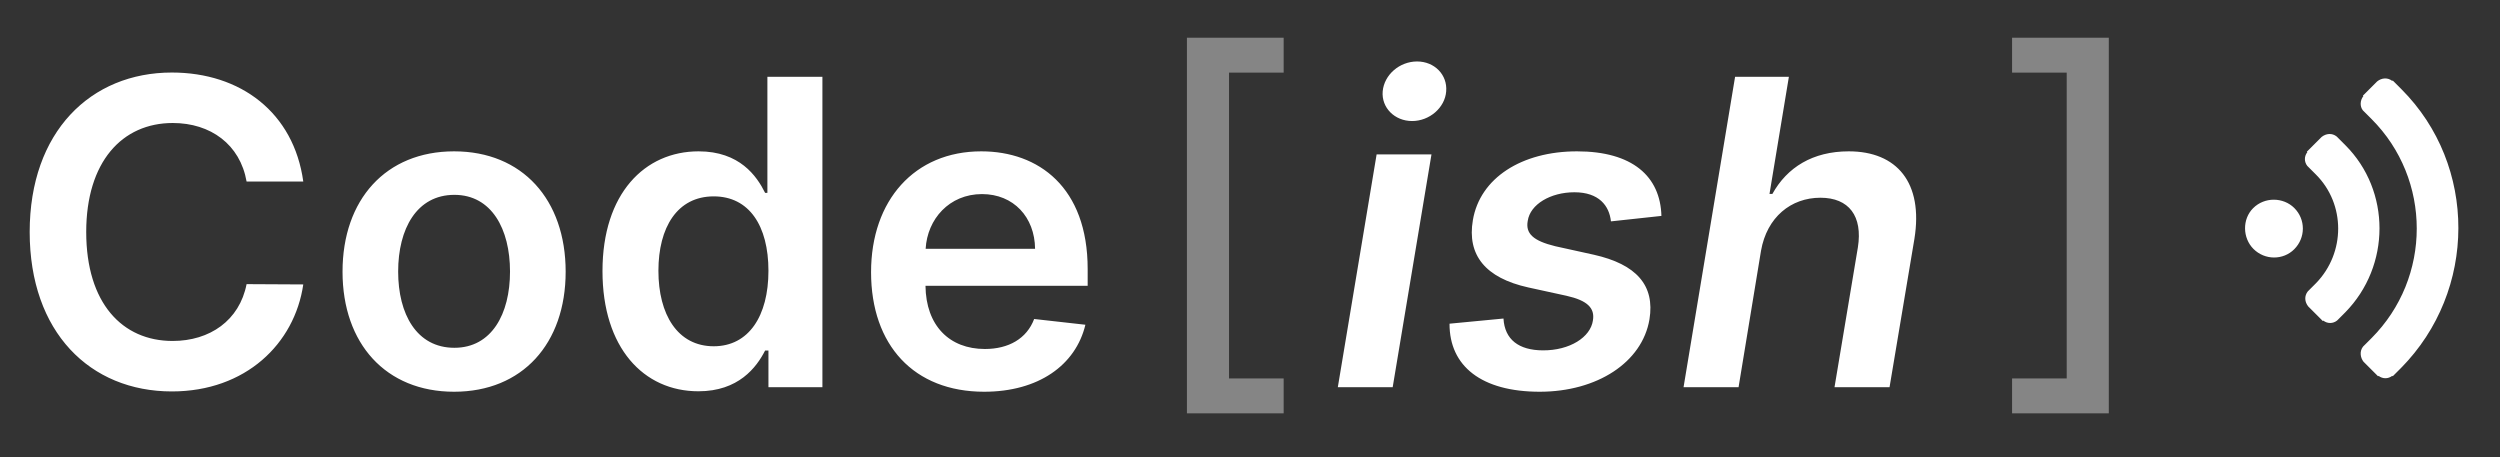
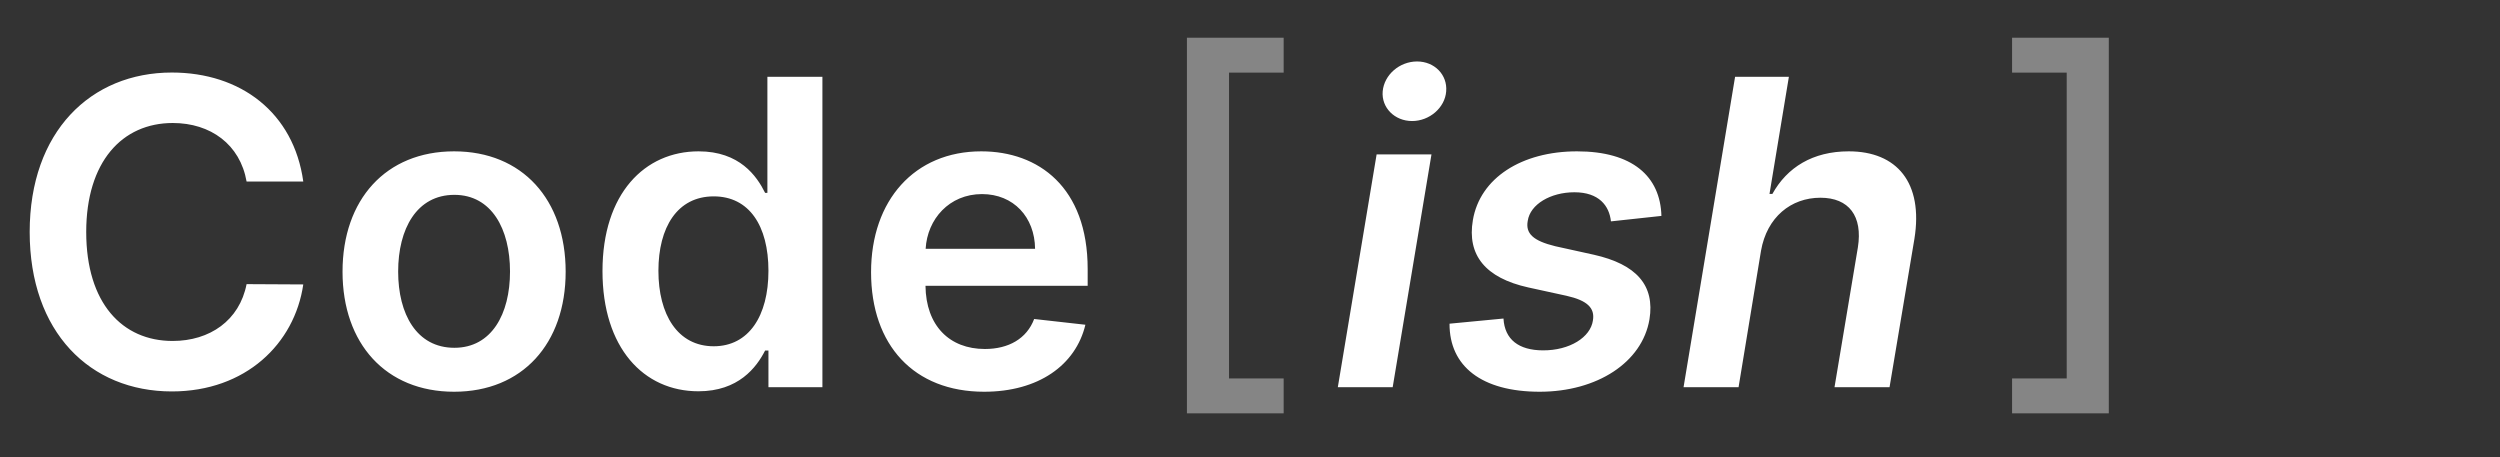
<svg xmlns="http://www.w3.org/2000/svg" width="164" height="30" viewBox="0 0 164 30">
  <rect x="0" y="0" width="164" height="30" fill="#333333" stroke="none" />
  <g fill="none" fill-rule="evenodd">
    <path fill="#FFF" fill-rule="nonzero" d="M19.895 11.907L16.176 11.907C15.749 9.471 13.81 8.069 11.334 8.069 8.003 8.069 5.656 10.624 5.656 15.218 5.656 19.891 8.023 22.367 11.324 22.367 13.76 22.367 15.709 21.025 16.176 18.639L19.895 18.659C19.328 22.546 16.116 25.678 11.274 25.678 5.905 25.678 1.947 21.791 1.947 15.218 1.947 8.636 5.955 4.758 11.274 4.758 15.788 4.758 19.268 7.383 19.895 11.907zM29.788 25.698C25.314 25.698 22.47 22.546 22.47 17.823 22.47 13.09 25.314 9.928 29.788 9.928 34.263 9.928 37.107 13.09 37.107 17.823 37.107 22.546 34.263 25.698 29.788 25.698zM29.808 22.815C32.244 22.815 33.457 20.607 33.457 17.813 33.457 15.019 32.244 12.782 29.808 12.782 27.332 12.782 26.119 15.019 26.119 17.813 26.119 20.607 27.332 22.815 29.808 22.815zM45.817 25.668C42.217 25.668 39.523 22.815 39.523 17.784 39.523 12.693 42.297 9.928 45.827 9.928 48.521 9.928 49.645 11.549 50.192 12.653L50.341 12.653 50.341 5.036 53.95 5.036 53.95 25.4 50.41 25.4 50.41 22.994 50.192 22.994C49.625 24.107 48.442 25.668 45.817 25.668zM46.821 22.715C49.118 22.715 50.41 20.727 50.41 17.764 50.41 14.801 49.138 12.882 46.821 12.882 44.425 12.882 43.192 14.92 43.192 17.764 43.192 20.627 44.445 22.715 46.821 22.715zM64.56 25.698C59.956 25.698 57.142 22.646 57.142 17.853 57.142 13.14 59.996 9.928 64.371 9.928 68.129 9.928 71.351 12.285 71.351 17.644L71.351 18.748 60.712 18.748C60.741 21.363 62.283 22.894 64.609 22.894 66.161 22.894 67.354 22.218 67.841 20.926L71.202 21.303C70.565 23.958 68.119 25.698 64.56 25.698zM60.722 16.322L67.901 16.322C67.881 14.244 66.489 12.732 64.42 12.732 62.273 12.732 60.831 14.373 60.722 16.322zM87.761 25.4L90.306 10.127 93.905 10.127 91.36 25.4 87.761 25.4zM92.633 7.94C91.489 7.94 90.614 7.065 90.704 5.991 90.803 4.907 91.807 4.032 92.961 4.032 94.104 4.032 94.959 4.907 94.87 5.991 94.79 7.065 93.776 7.94 92.633 7.94zM108.989 14.164L105.678 14.522C105.569 13.498 104.893 12.613 103.282 12.613 101.721 12.613 100.378 13.399 100.219 14.492 100.07 15.308 100.557 15.795 102.029 16.153L104.555 16.71C107.339 17.336 108.572 18.708 108.204 20.955 107.726 23.779 104.763 25.698 101.005 25.698 97.197 25.698 95.079 24.028 95.089 21.234L98.628 20.896C98.708 22.278 99.633 22.974 101.204 22.984 102.984 22.994 104.336 22.119 104.495 21.025 104.634 20.21 104.137 19.713 102.765 19.404L100.259 18.857C97.425 18.231 96.232 16.72 96.62 14.443 97.087 11.668 99.832 9.928 103.451 9.928 107.09 9.928 108.92 11.569 108.989 14.164zM115.522 16.451L114.05 25.4 110.441 25.4 113.822 5.036 117.351 5.036 116.079 12.722 116.268 12.722C117.232 10.982 118.912 9.928 121.279 9.928 124.431 9.928 126.181 11.977 125.584 15.676L123.954 25.4 120.344 25.4 121.876 16.232C122.204 14.174 121.289 12.971 119.42 12.971 117.491 12.971 115.91 14.244 115.522 16.451z" />
    <polygon fill="#FFF" fill-rule="nonzero" points="77.862 27.115 77.862 2.474 84.208 2.474 84.208 4.764 80.624 4.764 80.624 24.826 84.208 24.826 84.208 27.115" opacity=".4" />
    <polygon fill="#FFF" fill-rule="nonzero" points="138.338 2.474 138.338 27.115 131.992 27.115 131.992 24.826 135.576 24.826 135.576 4.764 131.992 4.764 131.992 2.474" opacity=".4" />
-     <path fill="#FFF" d="M151.315,18.263 C150.299,18.263 149.409,19.115 149.409,20.18 C149.409,21.202 150.299,22.055 151.315,22.055 C152.374,22.055 153.221,21.202 153.221,20.18 C153.221,19.115 152.374,18.263 151.315,18.263 Z M150.765,12.98 L149.96,12.98 C149.579,13.023 149.325,13.321 149.282,13.704 L149.282,15.068 L149.325,15.068 C149.367,15.408 149.621,15.664 149.96,15.707 L150.765,15.707 C153.518,15.707 155.762,17.965 155.805,20.734 L155.805,21.501 C155.847,21.884 156.144,22.14 156.525,22.182 L157.88,22.182 L157.88,22.14 C158.219,22.097 158.473,21.842 158.515,21.501 L158.515,20.734 C158.473,16.473 155,12.98 150.765,12.98 Z M163.682,20.734 C163.64,13.619 157.838,7.782 150.765,7.782 L149.96,7.782 L149.96,7.825 C149.579,7.868 149.325,8.166 149.282,8.549 L149.282,9.87 L149.325,9.87 C149.367,10.211 149.621,10.509 149.96,10.552 L150.765,10.552 C156.355,10.552 160.929,15.11 160.929,20.734 L160.929,21.501 C160.972,21.884 161.311,22.14 161.649,22.182 L163.005,22.182 L163.005,22.14 C163.344,22.097 163.598,21.842 163.64,21.501 L163.682,21.501 L163.682,20.734 Z" transform="rotate(45 156.482 14.982)" />
  </g>
</svg>